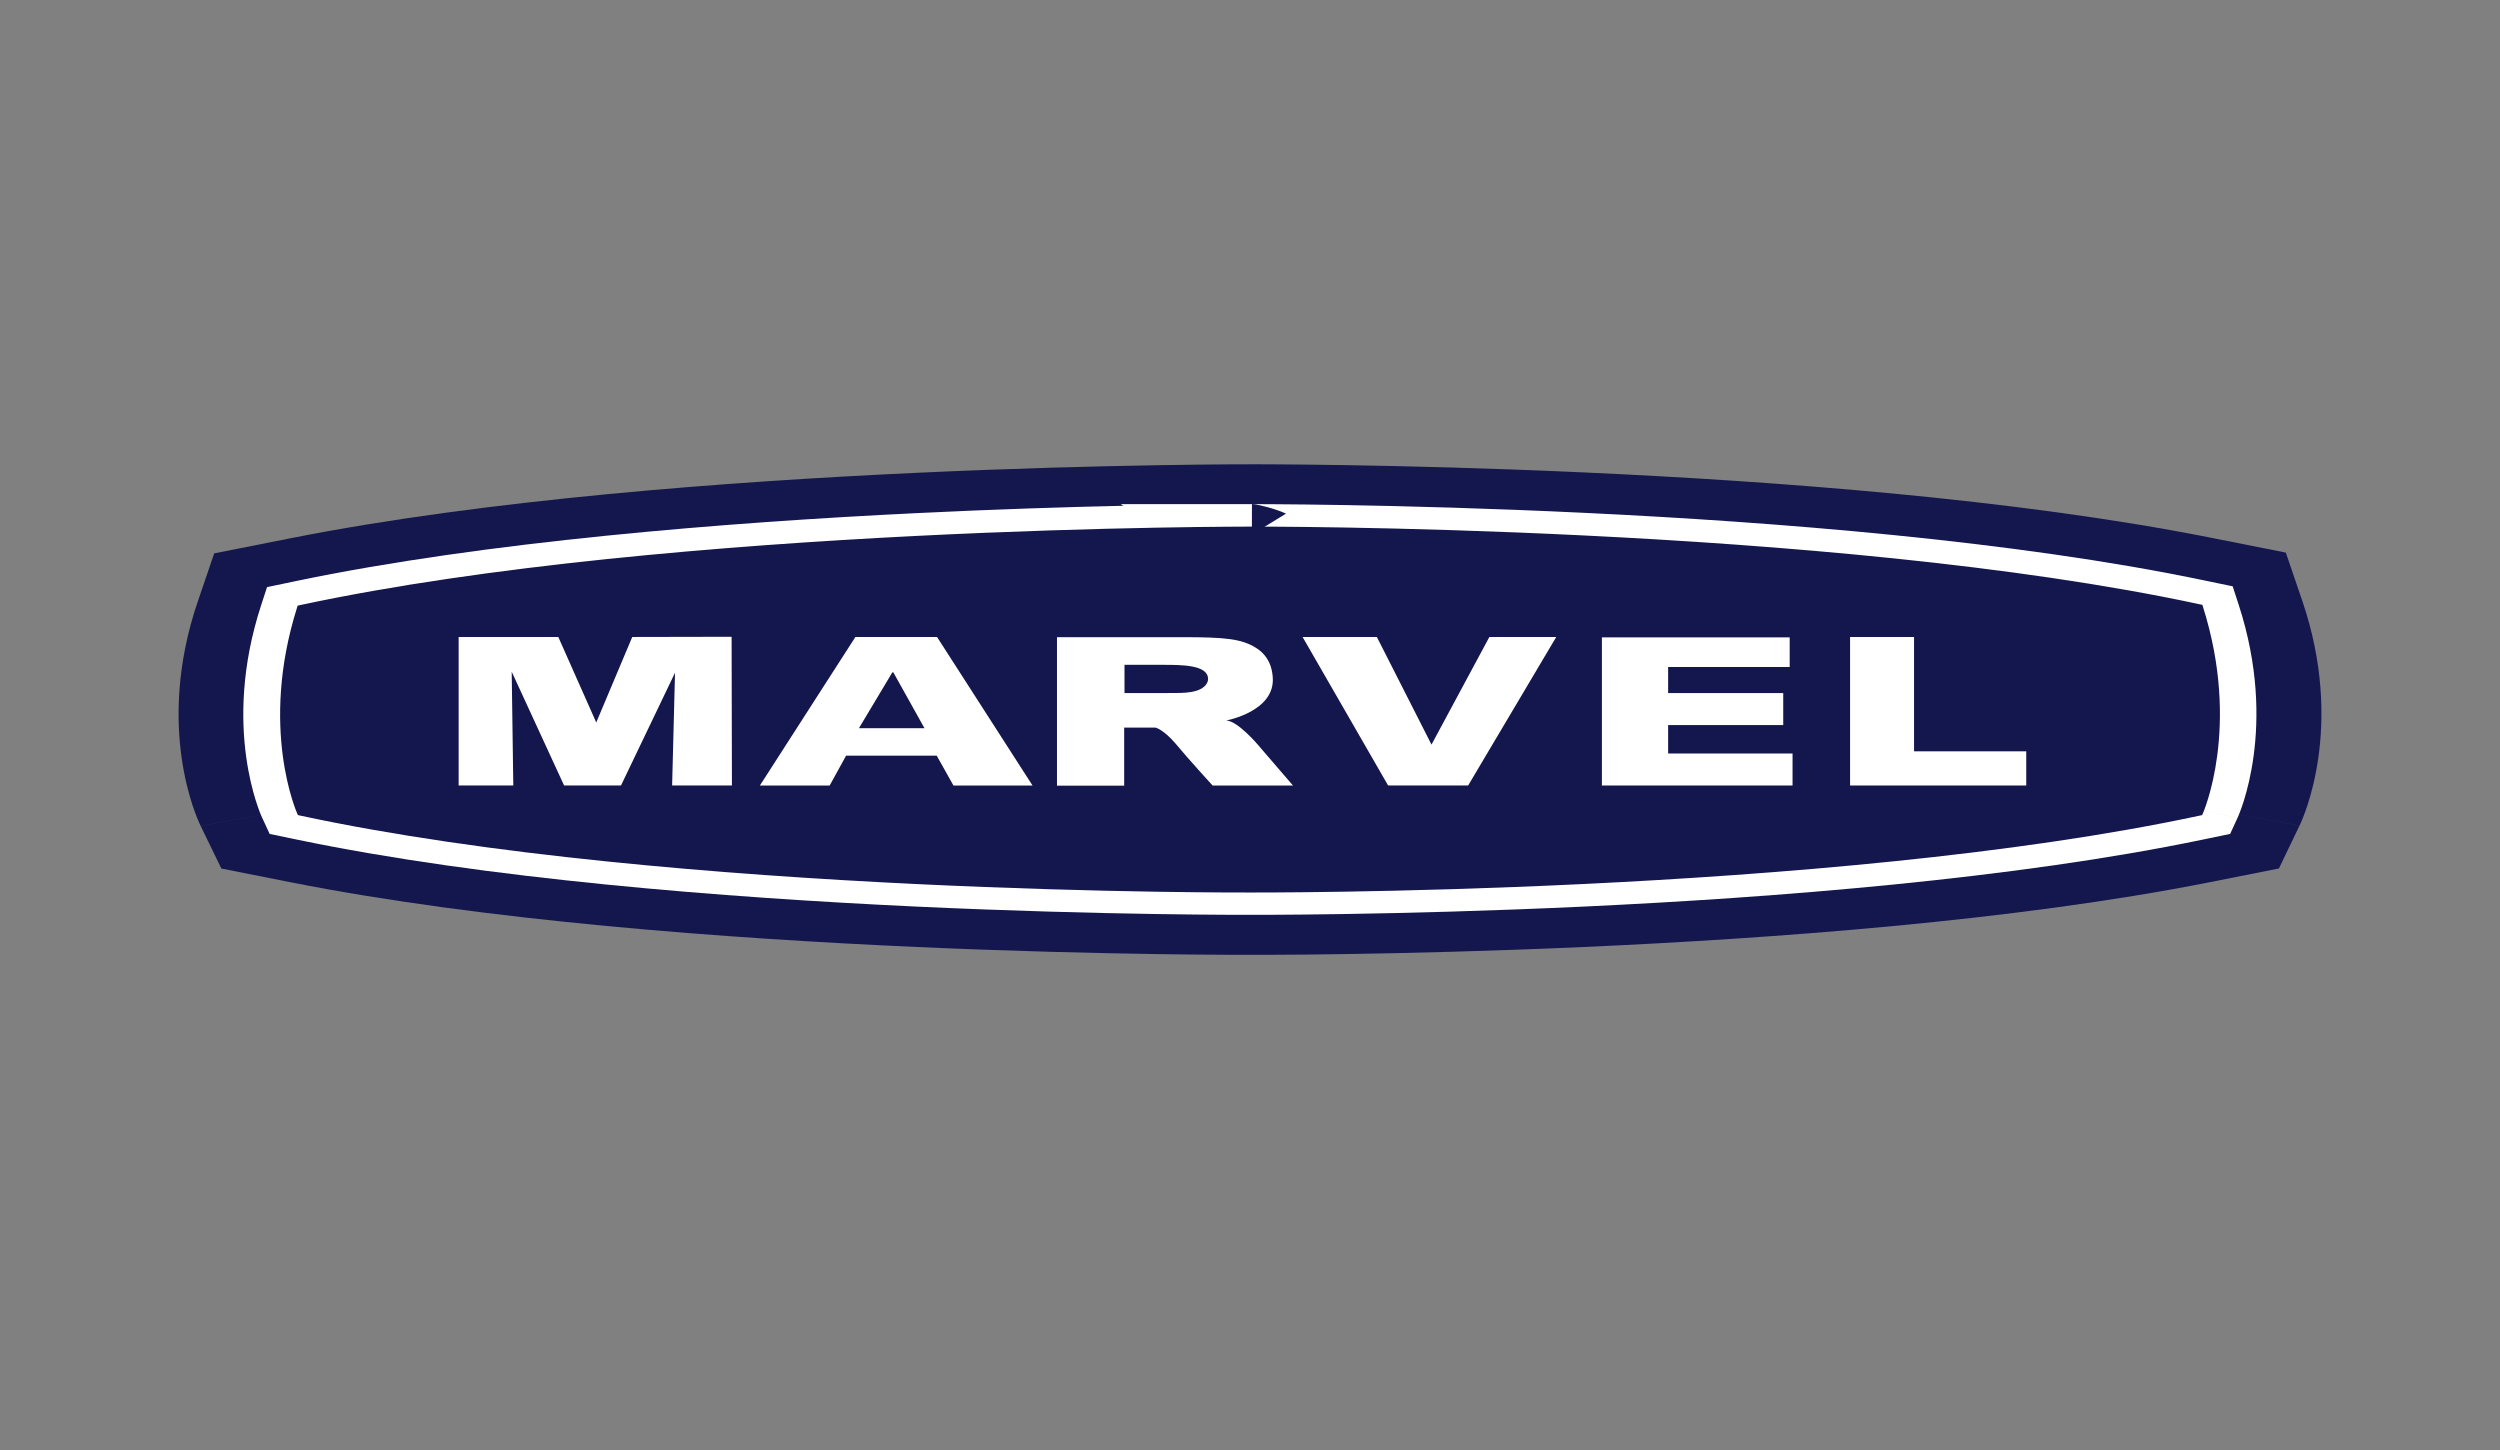
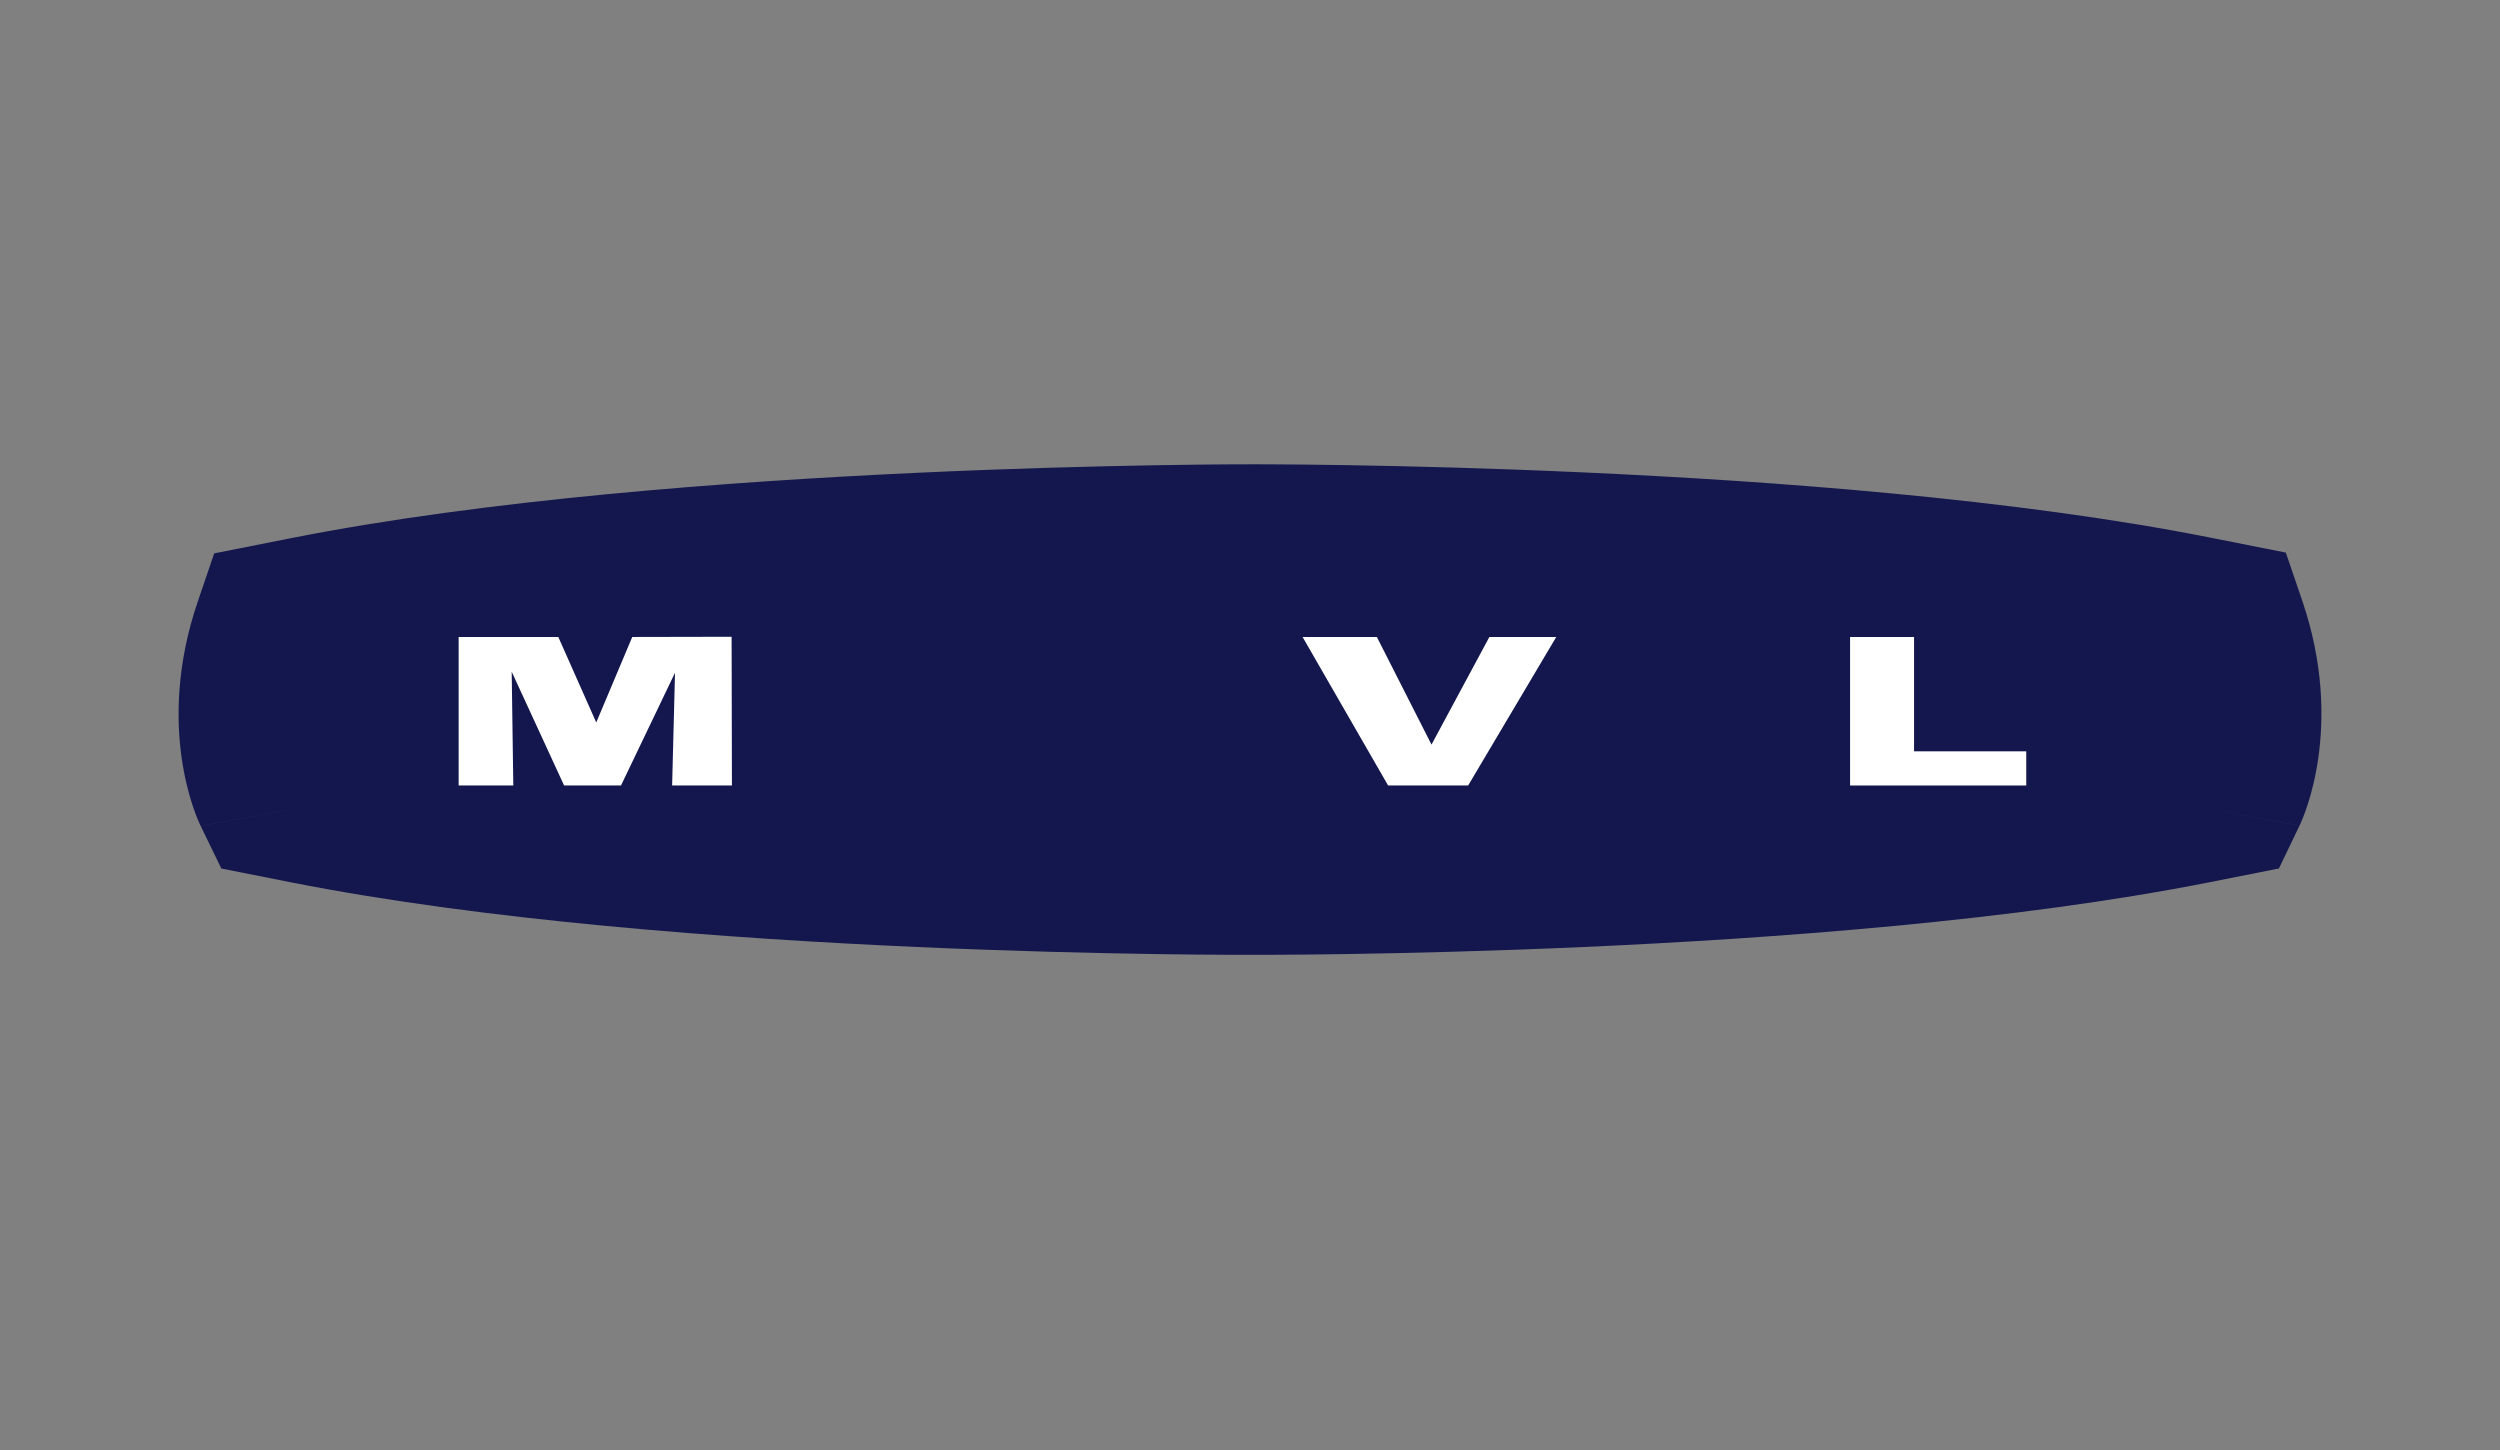
<svg xmlns="http://www.w3.org/2000/svg" width="100" height="58" viewBox="0 0 100 58" fill="none">
  <rect x="0" y="0" width="100" height="58" fill="#808080" stroke="none" />
-   <path d="M86.698 24.72C88.164 29.018 86.698 32.067 86.698 32.067C72.359 34.911 49.956 34.808 49.956 34.808H50.085C50.085 34.808 27.656 34.911 13.304 32.067C13.304 32.067 11.838 29.049 13.304 24.752C27.644 21.908 50.085 21.955 50.085 21.955H49.956C49.956 21.955 72.359 21.876 86.698 24.72Z" fill="#13174E" />
  <path fill-rule="evenodd" clip-rule="evenodd" d="M49.955 25.34C49.925 25.34 49.889 25.34 49.847 25.34C49.692 25.34 49.458 25.341 49.151 25.343C48.538 25.347 47.637 25.356 46.507 25.375C44.246 25.414 41.082 25.495 37.486 25.662C31.338 25.947 24.226 26.473 18.236 27.404C18.137 28.171 18.147 28.848 18.203 29.409C24.198 30.34 31.319 30.855 37.474 31.129C41.068 31.289 44.23 31.363 46.489 31.397C47.618 31.414 48.518 31.421 49.13 31.424C49.437 31.425 49.671 31.425 49.825 31.425C49.87 31.425 49.908 31.425 49.939 31.425C49.945 31.425 49.95 31.425 49.955 31.425V31.425H50.084V31.425C50.118 31.425 50.161 31.425 50.213 31.425C50.368 31.425 50.602 31.425 50.907 31.424C51.519 31.421 52.418 31.414 53.545 31.397C55.802 31.363 58.96 31.289 62.55 31.129C68.697 30.855 75.808 30.34 81.795 29.41C81.854 28.84 81.864 28.152 81.764 27.373C75.781 26.444 68.68 25.925 62.543 25.646C58.953 25.483 55.794 25.407 53.537 25.371C52.409 25.353 51.51 25.345 50.898 25.342C50.592 25.34 50.358 25.34 50.204 25.34C50.156 25.339 50.116 25.339 50.084 25.339V25.34L49.955 25.34ZM49.951 18.572C49.912 18.572 49.864 18.572 49.81 18.572C49.629 18.572 49.367 18.573 49.032 18.575C48.362 18.58 47.398 18.589 46.199 18.61C43.805 18.651 40.462 18.736 36.656 18.913C29.152 19.261 19.424 19.982 11.611 21.532L8.568 22.135L7.912 24.058C7.05 26.584 7.044 28.751 7.266 30.315C7.377 31.098 7.546 31.735 7.696 32.196C7.772 32.426 7.843 32.614 7.901 32.755C7.93 32.825 7.955 32.884 7.976 32.931C7.987 32.954 7.996 32.975 8.004 32.992C8.008 33.001 8.012 33.009 8.015 33.016L8.02 33.026L8.024 33.033C8.024 33.034 8.025 33.035 13.304 32.067L8.025 33.035L8.854 34.741L11.612 35.288C19.439 36.839 29.173 37.545 36.677 37.88C40.484 38.049 43.827 38.127 46.221 38.163C47.419 38.181 48.384 38.189 49.054 38.191C49.389 38.193 49.651 38.193 49.831 38.193C49.909 38.193 49.972 38.193 50.02 38.193C50.067 38.193 50.13 38.193 50.207 38.193C50.388 38.193 50.65 38.193 50.984 38.191C51.654 38.189 52.617 38.181 53.814 38.163C56.205 38.127 59.544 38.049 63.348 37.88C70.844 37.545 80.569 36.839 88.389 35.288L91.157 34.739L91.98 33.026L86.697 32.067C91.98 33.026 91.981 33.025 91.981 33.024L91.984 33.017L91.989 33.007C91.993 33 91.996 32.992 92 32.983C92.008 32.966 92.017 32.946 92.028 32.922C92.049 32.876 92.074 32.817 92.103 32.746C92.16 32.605 92.231 32.417 92.306 32.185C92.456 31.723 92.624 31.083 92.735 30.298C92.956 28.728 92.951 26.553 92.089 24.026L91.433 22.104L88.389 21.5C80.573 19.95 70.85 19.237 63.355 18.897C59.552 18.724 56.214 18.643 53.822 18.605C52.626 18.586 51.663 18.577 50.993 18.574C50.659 18.572 50.397 18.571 50.217 18.571C50.126 18.571 50.056 18.571 50.007 18.571C49.984 18.571 49.965 18.572 49.951 18.572Z" fill="#13174E" />
  <path d="M87.468 24.444C88.973 29.066 87.468 32.344 87.468 32.344C72.82 35.401 49.942 35.291 49.942 35.291H50.071C50.071 35.291 27.167 35.401 12.519 32.344C12.519 32.344 11.014 29.097 12.519 24.476C27.167 21.419 50.071 21.466 50.071 21.466H49.942C49.955 21.474 72.82 21.387 87.468 24.444Z" fill="white" />
-   <path fill-rule="evenodd" clip-rule="evenodd" d="M14.38 25.473C13.893 27.323 13.913 28.895 14.067 30.035C14.14 30.572 14.243 31.012 14.335 31.338C21.227 32.661 29.831 33.332 36.95 33.666C40.685 33.841 43.969 33.922 46.318 33.959C47.492 33.977 48.431 33.985 49.074 33.988C49.396 33.989 49.644 33.989 49.809 33.989C49.862 33.989 49.907 33.989 49.943 33.989V33.989H50.072V33.989C50.108 33.989 50.152 33.989 50.205 33.989C50.37 33.989 50.618 33.989 50.939 33.988C51.582 33.985 52.52 33.977 53.692 33.959C56.039 33.922 59.32 33.841 63.052 33.666C70.163 33.332 78.761 32.661 85.651 31.339C85.745 31.009 85.848 30.564 85.921 30.02C86.076 28.872 86.095 27.292 85.609 25.441C78.725 24.123 70.15 23.449 63.053 23.109C59.322 22.931 56.041 22.846 53.693 22.806C52.52 22.786 51.58 22.777 50.935 22.772C50.613 22.77 50.364 22.769 50.195 22.769C50.112 22.768 50.042 22.768 49.998 22.768C49.976 22.768 49.952 22.768 49.933 22.768C49.929 22.768 49.922 22.768 49.914 22.768C49.886 22.768 49.854 22.768 49.819 22.768C49.653 22.768 49.405 22.769 49.083 22.771C48.44 22.776 47.501 22.786 46.327 22.807C43.977 22.85 40.693 22.939 36.957 23.122C29.853 23.47 21.267 24.153 14.38 25.473ZM44.936 20.231C42.677 20.281 39.811 20.37 36.62 20.527C29.021 20.899 19.419 21.661 11.838 23.243L10.681 23.485L10.442 24.22C9.644 26.67 9.642 28.761 9.844 30.251C9.945 30.996 10.097 31.592 10.227 32.01C10.292 32.218 10.352 32.383 10.397 32.499C10.42 32.557 10.439 32.603 10.454 32.637C10.461 32.654 10.467 32.668 10.472 32.678L10.473 32.682C10.475 32.686 10.476 32.689 10.478 32.692L10.48 32.697L10.481 32.7C10.481 32.7 10.482 32.7 12.52 32.344L10.482 32.7L10.786 33.357L11.838 33.576C19.423 35.16 29.028 35.905 36.627 36.262C40.449 36.441 43.806 36.523 46.21 36.561C47.412 36.58 48.377 36.588 49.043 36.591C49.377 36.593 49.635 36.593 49.812 36.593C49.896 36.593 49.961 36.593 50.007 36.593C50.053 36.593 50.118 36.593 50.202 36.593C50.379 36.593 50.637 36.593 50.97 36.591C51.636 36.588 52.6 36.58 53.801 36.561C56.202 36.523 59.556 36.441 63.375 36.262C70.968 35.905 80.566 35.159 88.151 33.576L89.206 33.356L89.509 32.697L87.469 32.344C89.509 32.697 89.509 32.697 89.509 32.696L89.509 32.695L89.51 32.693L89.513 32.688C89.514 32.685 89.516 32.68 89.519 32.675C89.521 32.67 89.523 32.665 89.526 32.659C89.529 32.651 89.532 32.643 89.536 32.634C89.551 32.6 89.57 32.554 89.592 32.495C89.638 32.378 89.697 32.213 89.762 32.003C89.892 31.583 90.044 30.983 90.145 30.234C90.347 28.738 90.345 26.639 89.547 24.189L89.307 23.453L88.151 23.212C80.568 21.629 70.973 20.877 63.383 20.514C59.565 20.331 56.212 20.245 53.811 20.203C52.61 20.183 51.647 20.173 50.981 20.169C50.648 20.167 50.391 20.166 50.217 20.165C50.176 20.165 50.141 20.165 50.111 20.165C50.1 20.165 50.089 20.165 50.079 20.165C50.078 20.165 50.078 20.165 50.078 20.165C50.078 20.164 50.078 20.164 50.078 20.164L50.058 20.164C50.046 20.164 50.028 20.164 50.005 20.164C49.985 20.164 49.961 20.164 49.933 20.164H44.827L44.936 20.231ZM50.075 21.384L51.441 20.545C50.959 20.324 50.296 20.182 50.197 20.174C50.159 20.171 50.103 20.168 50.079 20.167C50.078 20.167 50.078 20.167 50.078 20.167C50.078 20.185 50.078 20.323 50.072 21.387L50.079 20.167L50.075 21.384Z" fill="white" />
  <path d="M87.905 24.294C89.423 29.097 87.905 32.502 87.905 32.502C73.09 35.678 49.955 35.567 49.955 35.567H50.083C50.083 35.567 26.909 35.686 12.094 32.502C12.094 32.502 10.577 29.129 12.094 24.326C26.909 21.15 50.083 21.198 50.083 21.198H49.955C49.955 21.198 73.09 21.111 87.905 24.294Z" fill="#13174E" />
  <path fill-rule="evenodd" clip-rule="evenodd" d="M49.956 21.33C49.919 21.33 49.874 21.33 49.822 21.33C49.649 21.331 49.393 21.332 49.062 21.334C48.401 21.339 47.439 21.35 46.239 21.372C43.837 21.417 40.482 21.511 36.663 21.703C29.063 22.086 19.648 22.861 12.284 24.426C11.553 26.781 11.555 28.786 11.742 30.204C11.836 30.921 11.977 31.488 12.095 31.876C12.153 32.069 12.206 32.218 12.244 32.318C12.256 32.35 12.267 32.378 12.276 32.4C19.64 33.97 29.059 34.73 36.663 35.096C40.481 35.28 43.837 35.365 46.238 35.403C47.438 35.423 48.4 35.43 49.062 35.433C49.392 35.435 49.648 35.435 49.821 35.435C49.873 35.435 49.919 35.435 49.956 35.435V35.434H50.085V35.435C50.122 35.435 50.167 35.435 50.219 35.435C50.392 35.435 50.647 35.435 50.977 35.433C51.638 35.43 52.598 35.422 53.797 35.402C56.194 35.363 59.545 35.278 63.359 35.093C70.952 34.726 80.362 33.966 87.726 32.4C87.735 32.378 87.746 32.35 87.758 32.316C87.796 32.216 87.849 32.066 87.907 31.871C88.025 31.481 88.166 30.91 88.26 30.189C88.447 28.762 88.449 26.75 87.718 24.394C80.355 22.825 70.949 22.058 63.358 21.684C59.545 21.496 56.194 21.408 53.796 21.366C52.598 21.345 51.637 21.336 50.977 21.332C50.647 21.331 50.392 21.33 50.219 21.33C50.166 21.33 50.122 21.33 50.085 21.33V21.33H49.956ZM49.955 21.065C49.918 21.065 49.873 21.065 49.82 21.065C49.646 21.065 49.389 21.066 49.057 21.069C48.394 21.074 47.429 21.084 46.225 21.107C43.819 21.152 40.455 21.246 36.628 21.438C28.978 21.824 19.459 22.607 12.024 24.2L11.907 24.226L11.883 24.3C11.12 26.716 11.12 28.772 11.311 30.226C11.407 30.953 11.55 31.529 11.67 31.924C11.73 32.122 11.784 32.274 11.823 32.378C11.842 32.429 11.858 32.469 11.87 32.496C11.875 32.509 11.88 32.519 11.883 32.526C11.884 32.53 11.885 32.532 11.886 32.534L11.887 32.536L11.887 32.537L11.887 32.537C11.887 32.537 11.887 32.537 12.095 32.502L11.887 32.537L11.918 32.604L12.024 32.627C19.459 34.225 28.979 34.992 36.629 35.361C40.456 35.545 43.82 35.63 46.227 35.669C47.43 35.688 48.395 35.696 49.058 35.699C49.39 35.7 49.647 35.7 49.821 35.7C49.908 35.7 49.974 35.7 50.019 35.7C50.02 35.7 50.022 35.7 50.024 35.7C50.069 35.7 50.134 35.7 50.219 35.7C50.393 35.7 50.649 35.7 50.981 35.698C51.644 35.695 52.606 35.687 53.808 35.667C56.211 35.628 59.57 35.543 63.393 35.358C71.033 34.988 80.543 34.221 87.978 32.627L88.085 32.604L88.115 32.537L87.906 32.502C88.115 32.537 88.115 32.537 88.115 32.537L88.115 32.537L88.115 32.536L88.116 32.534C88.117 32.532 88.118 32.529 88.12 32.526C88.123 32.519 88.127 32.509 88.132 32.495C88.144 32.468 88.16 32.428 88.179 32.376C88.218 32.272 88.272 32.118 88.332 31.919C88.452 31.521 88.595 30.941 88.691 30.21C88.882 28.748 88.882 26.684 88.118 24.269L88.095 24.194L87.978 24.169C80.543 22.571 71.033 21.796 63.393 21.42C59.571 21.231 56.212 21.143 53.809 21.101C52.607 21.08 51.644 21.071 50.981 21.067C50.65 21.065 50.393 21.065 50.22 21.064C50.133 21.064 50.067 21.064 50.022 21.064C50 21.065 49.983 21.065 49.972 21.065L49.955 21.065Z" fill="#13174E" />
  <path d="M18.346 25.479H22.332L23.85 28.899L25.29 25.479L29.264 25.471L29.277 31.419H26.885L27.001 26.909L24.84 31.419H22.564L20.468 26.869L20.532 31.419H18.346V25.479Z" fill="white" />
-   <path d="M36.98 29.129L35.733 26.894H35.694L34.357 29.129H36.98ZM34.215 25.48H37.482L41.301 31.42H38.138L37.469 30.227H33.843L33.187 31.42H30.396L34.215 25.48Z" fill="white" />
-   <path d="M44.98 27.723H46.497C47.089 27.723 47.384 27.723 47.616 27.683C48.207 27.597 48.323 27.304 48.323 27.162C48.323 26.593 47.281 26.593 46.497 26.593H44.98V27.723ZM49.043 28.821C49.493 28.821 50.304 29.777 50.304 29.777L51.718 31.42H48.503C48.503 31.42 47.513 30.338 47.037 29.761C46.548 29.184 46.227 29.105 46.227 29.105H44.967V31.428H42.279V25.487H47.269C49.005 25.487 49.661 25.55 50.239 25.914C50.535 26.096 50.857 26.427 50.908 27.067C51.037 28.458 49.043 28.821 49.043 28.821Z" fill="white" />
  <path d="M52.103 25.479H55.074L57.26 29.784L59.575 25.479H62.25L58.726 31.419H55.524L52.103 25.479Z" fill="white" />
-   <path d="M64.076 25.495H71.587V26.68H66.725V27.723H71.329V29.003H66.725V30.14H71.702V31.42H64.076V25.495Z" fill="white" />
  <path d="M74.003 25.48H76.562V30.053H81.05V31.42H74.003V25.48Z" fill="white" />
</svg>